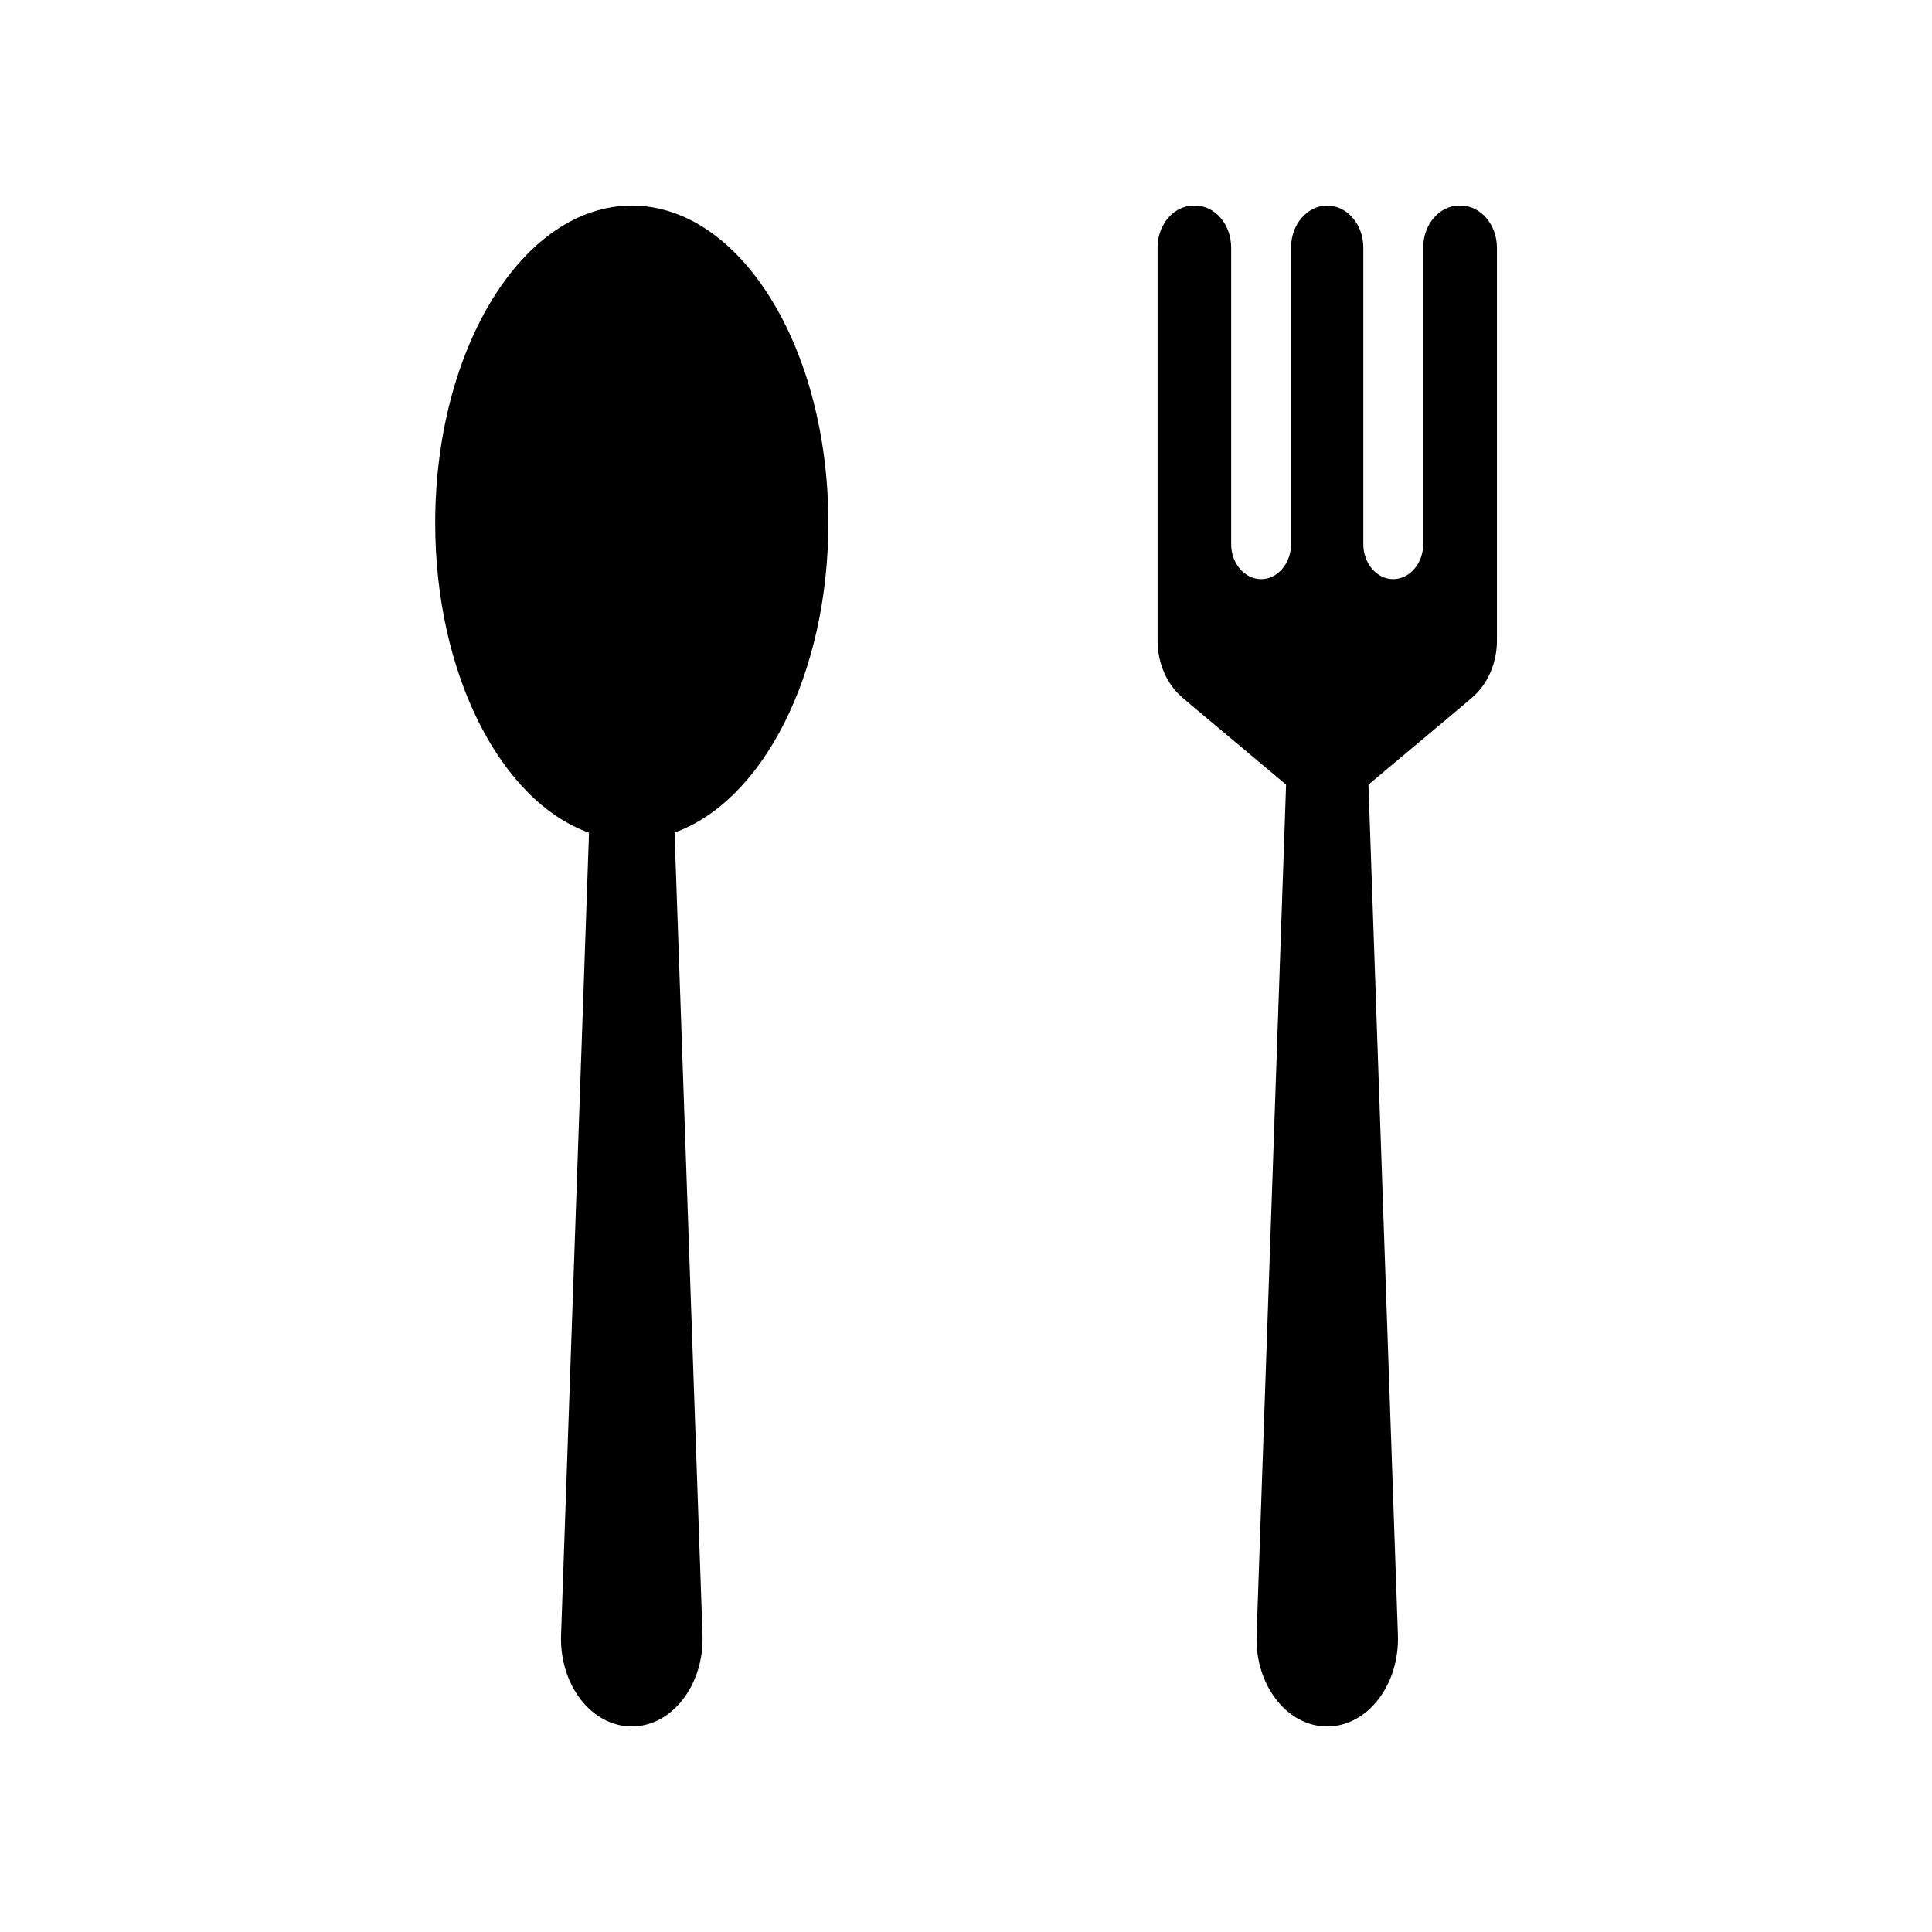
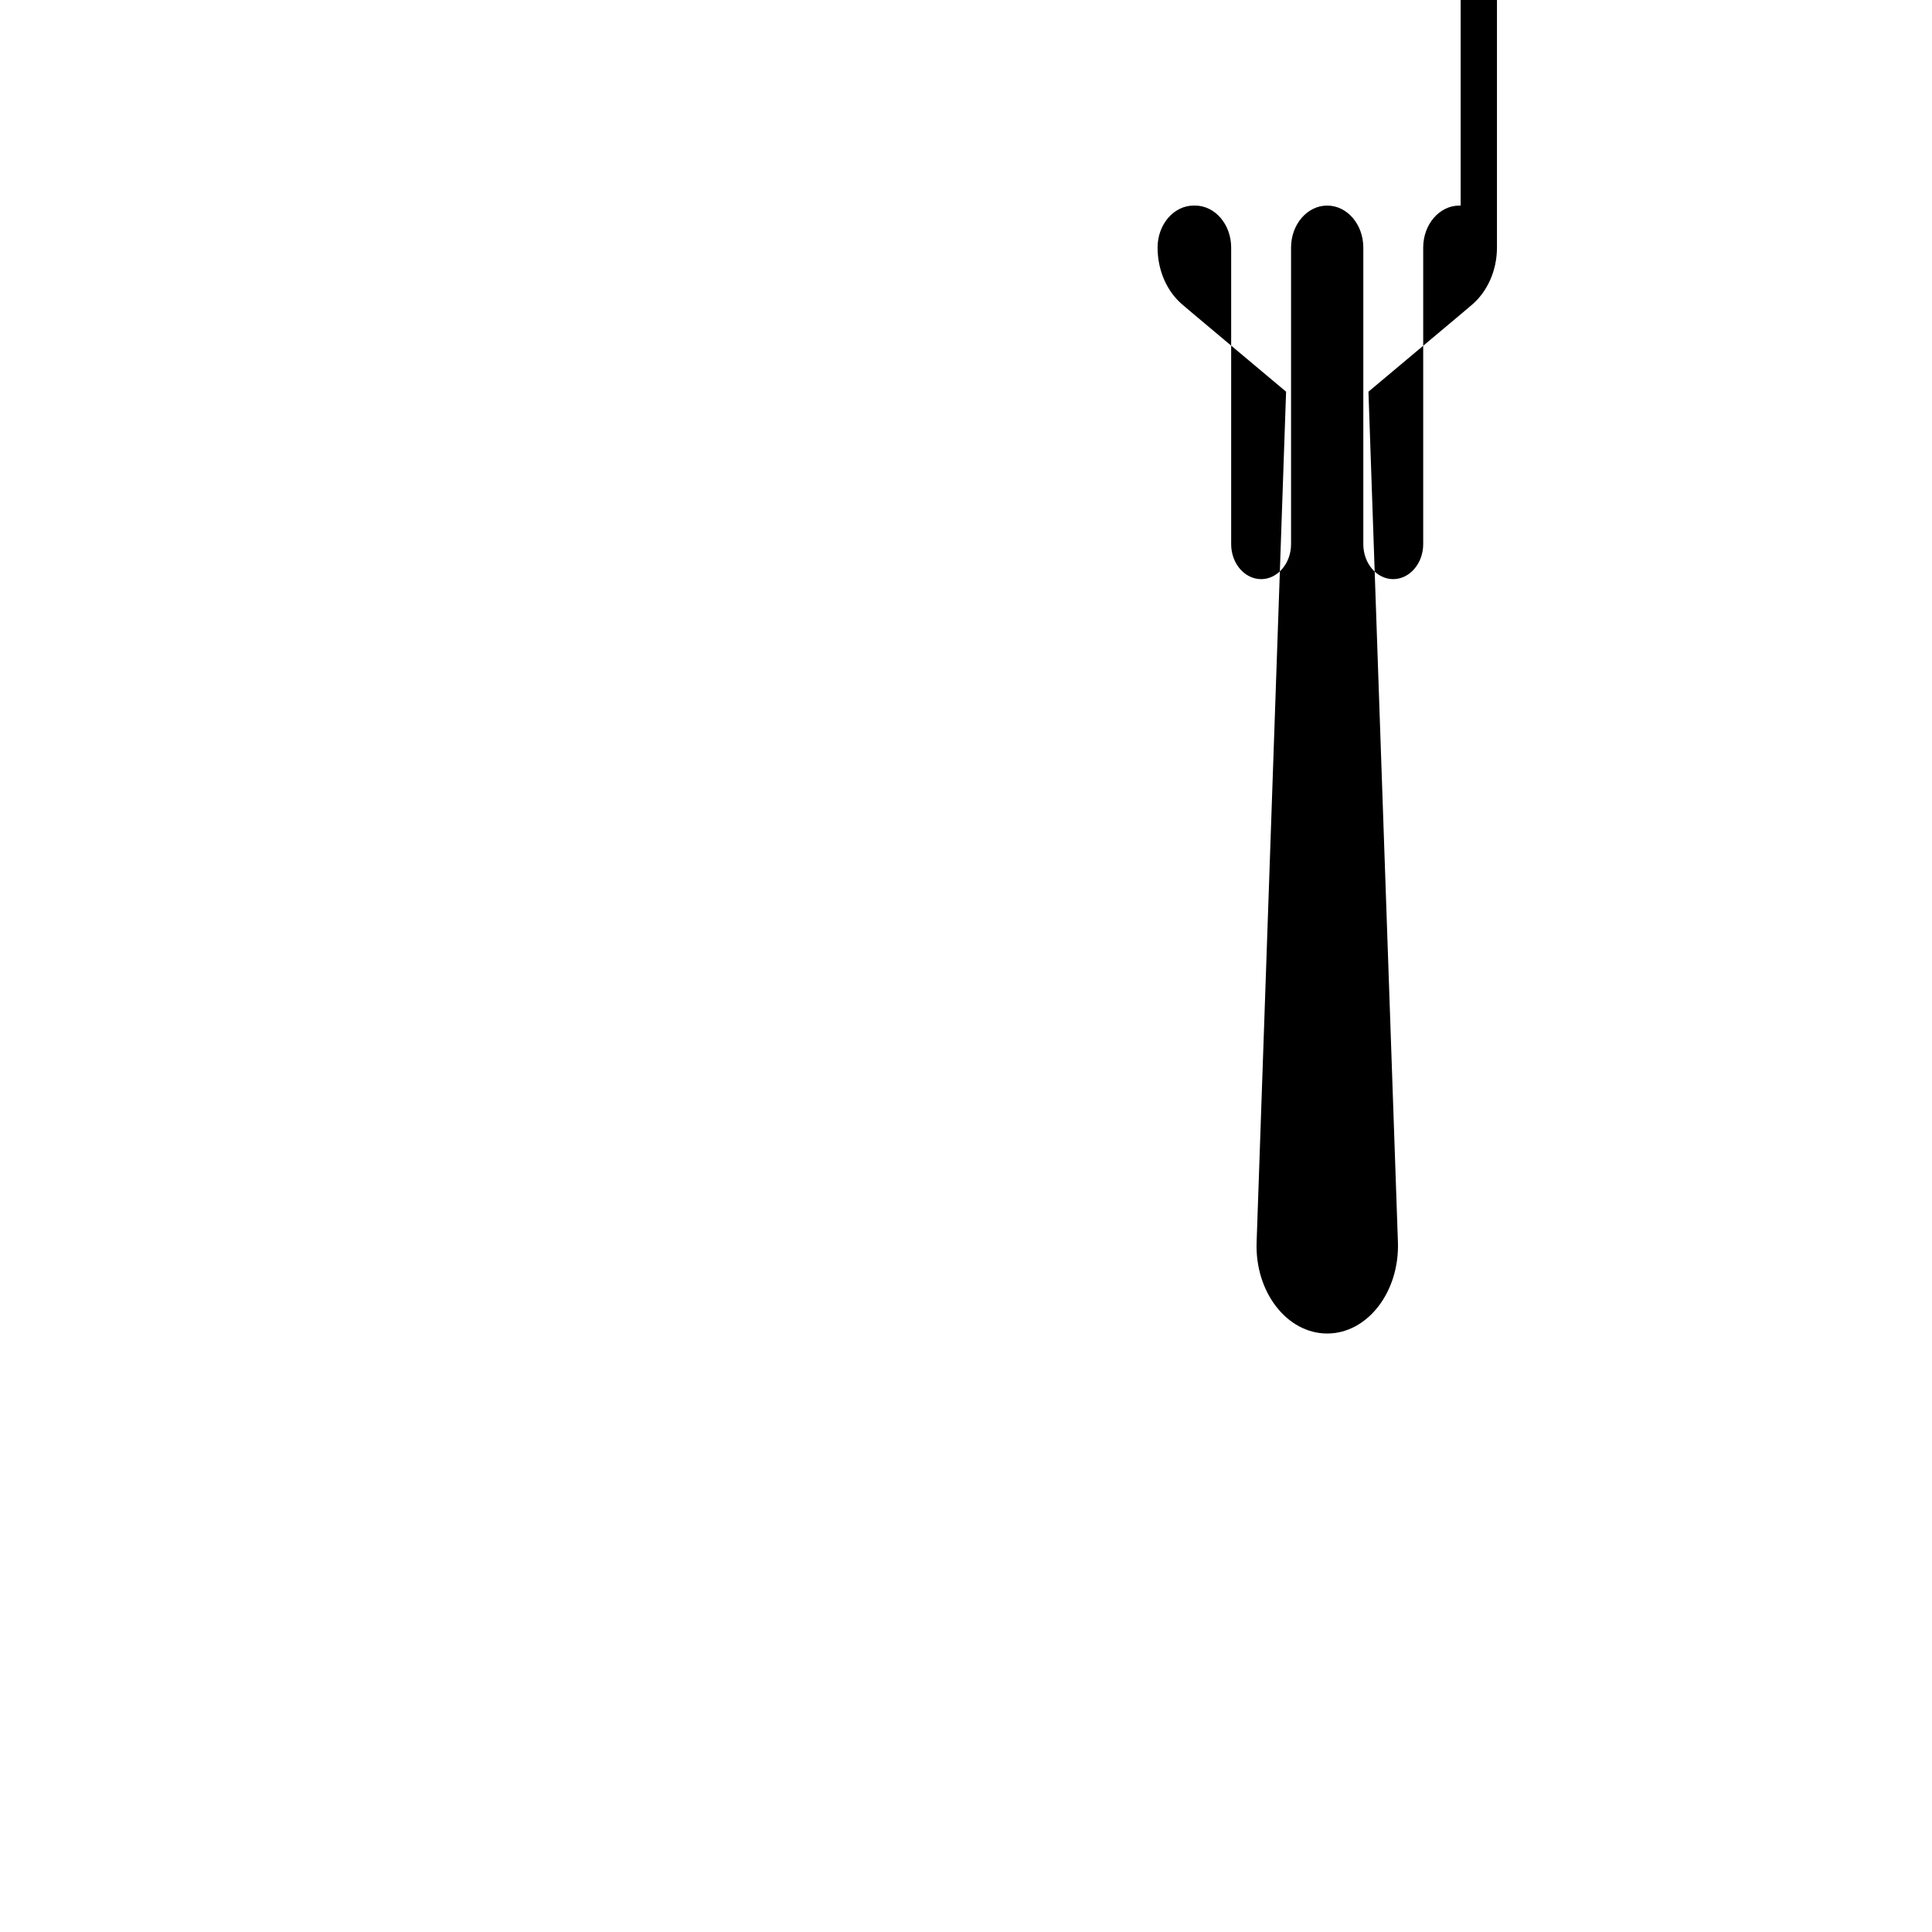
<svg xmlns="http://www.w3.org/2000/svg" fill="#000000" width="800px" height="800px" version="1.1" viewBox="144 144 512 512">
  <g>
-     <path d="m311.43 198.48c-28.766 0-52.094 37.684-52.094 84.137 0 40.152 17.434 73.707 40.758 82.07l-7.406 212.61c-0.453 13.199 8.059 24.234 18.742 24.234 10.68 0 19.195-11.035 18.742-24.234l-7.406-212.66c23.328-8.363 40.758-41.918 40.758-82.07 0-46.402-23.328-84.086-52.094-84.086z" />
-     <path d="m531.09 198.48h-0.352c-5.289 0-9.574 4.988-9.574 11.133v78.594c0 5.09-3.578 9.27-7.961 9.27-4.332 0-7.91-4.133-7.91-9.27v-78.594c0-6.144-4.281-11.133-9.574-11.133-5.289 0-9.574 4.988-9.574 11.133v78.594c0 5.09-3.578 9.27-7.91 9.27-4.383 0-7.961-4.133-7.961-9.27v-78.594c0-6.144-4.281-11.133-9.574-11.133h-0.352c-5.289 0-9.574 4.988-9.574 11.133v104.14c0 6.047 2.469 11.688 6.699 15.215l2.973 2.519 24.383 20.453-7.809 225.36c-0.492 13.199 8.023 24.234 18.703 24.234 10.68 0 19.195-11.035 18.742-24.234l-7.809-225.36 24.383-20.453 2.973-2.519c4.18-3.527 6.699-9.168 6.699-15.215v-104.14c-0.047-6.148-4.332-11.133-9.621-11.133z" />
+     <path d="m531.09 198.48h-0.352c-5.289 0-9.574 4.988-9.574 11.133v78.594c0 5.09-3.578 9.27-7.961 9.27-4.332 0-7.91-4.133-7.91-9.27v-78.594c0-6.144-4.281-11.133-9.574-11.133-5.289 0-9.574 4.988-9.574 11.133v78.594c0 5.09-3.578 9.27-7.91 9.27-4.383 0-7.961-4.133-7.961-9.27v-78.594c0-6.144-4.281-11.133-9.574-11.133h-0.352c-5.289 0-9.574 4.988-9.574 11.133c0 6.047 2.469 11.688 6.699 15.215l2.973 2.519 24.383 20.453-7.809 225.36c-0.492 13.199 8.023 24.234 18.703 24.234 10.68 0 19.195-11.035 18.742-24.234l-7.809-225.36 24.383-20.453 2.973-2.519c4.18-3.527 6.699-9.168 6.699-15.215v-104.14c-0.047-6.148-4.332-11.133-9.621-11.133z" />
  </g>
</svg>